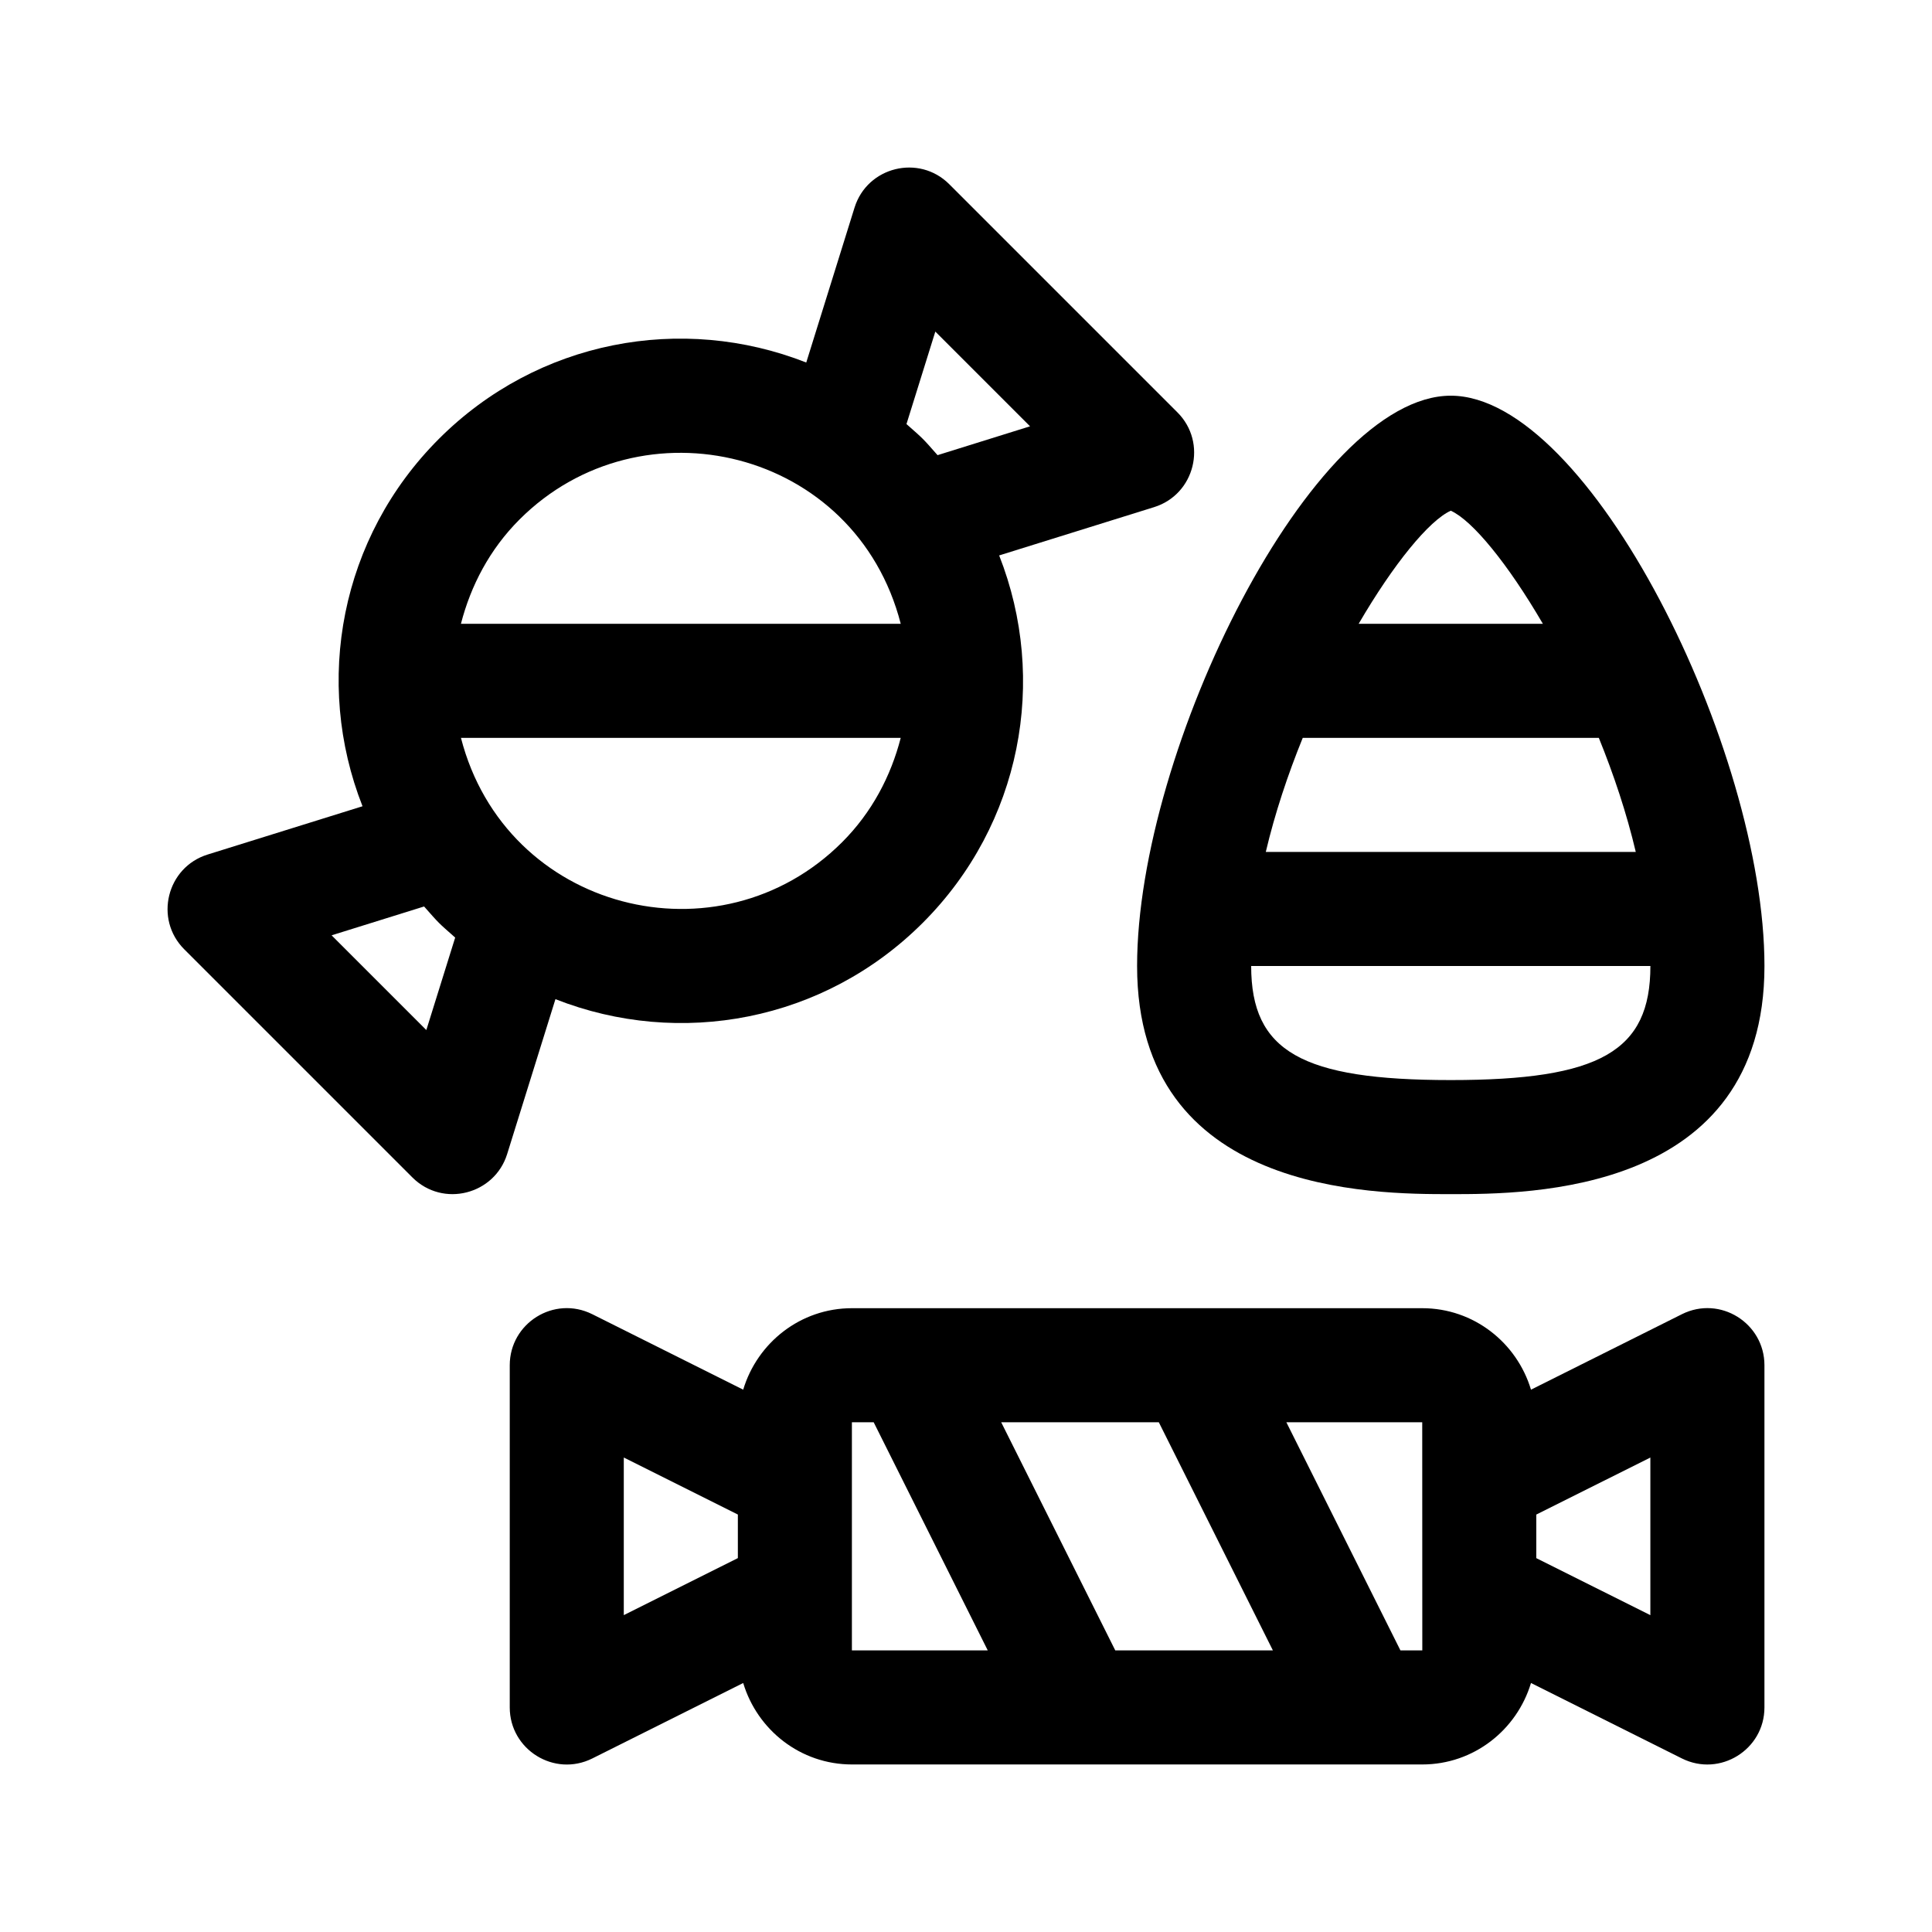
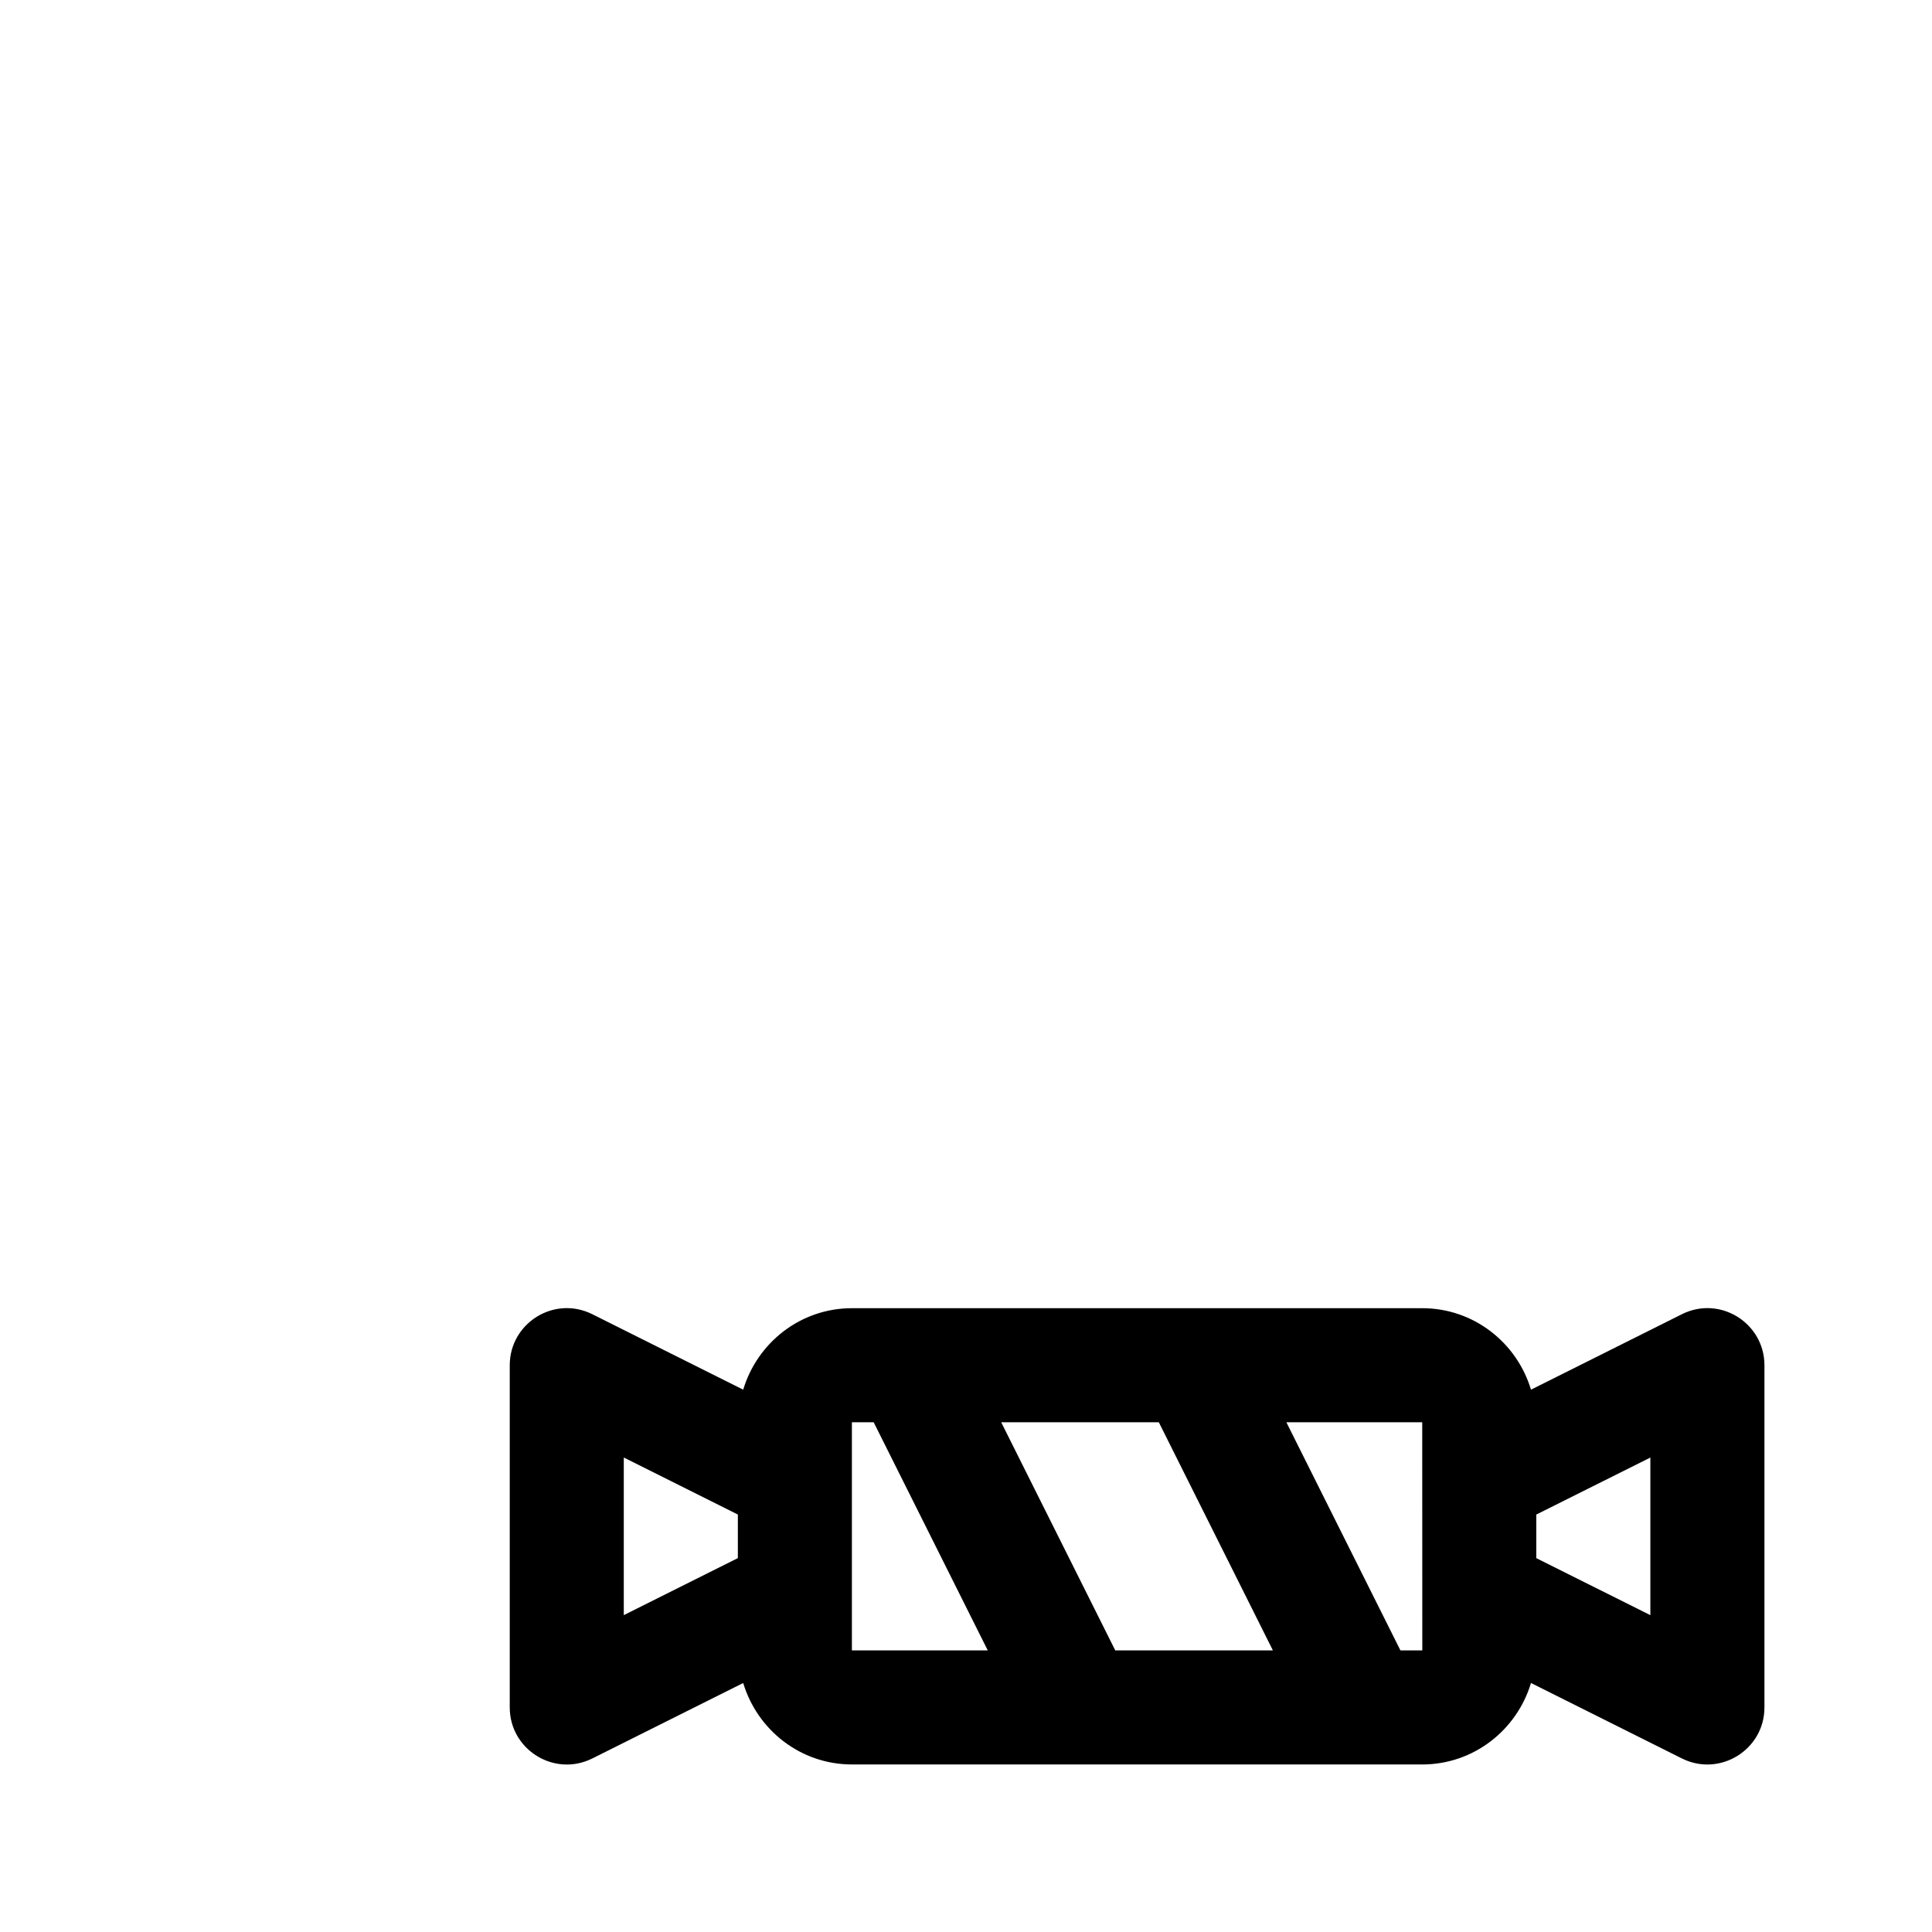
<svg xmlns="http://www.w3.org/2000/svg" fill="#000000" width="800px" height="800px" version="1.1" viewBox="144 144 512 512">
  <g>
-     <path d="m388.55 388.55c26.148-26.148 33.211-64.391 20.238-97.355l41.055-12.797c10.816-3.367 14.227-17.07 6.188-25.113l-60.457-60.457c-8.004-8.02-21.734-4.664-25.113 6.188l-12.797 41.055c-32.934-12.957-71.18-5.941-97.355 20.238-26.148 26.148-33.211 64.391-20.238 97.355l-41.055 12.797c-10.816 3.367-14.227 17.07-6.188 25.113l60.457 60.457c8.125 8.105 21.781 4.523 25.113-6.188l12.797-41.055c32.934 12.957 71.18 5.941 97.355-20.238zm-122.4-49.008h116.55c-2.606 10.117-7.617 19.734-15.523 27.641-32.543 32.543-89.168 18.41-101.02-27.641zm125.72-107.67 25.105 25.105-24.512 7.644c-3.981-4.519-3.668-4.211-8.238-8.238zm-9.168 77.441h-116.55c2.606-10.117 7.617-19.734 15.523-27.641 32.262-32.262 89.082-18.77 101.03 27.641zm-125.72 107.66-25.105-25.102 24.512-7.644c4.004 4.543 3.68 4.219 8.238 8.238z" />
-     <path d="m589.72 492.28-39.992 19.996c-3.742-12.441-15.168-21.59-28.816-21.59h-151.14c-13.648 0-25.074 9.148-28.816 21.59l-39.992-19.996c-10.152-5.051-21.875 2.391-21.875 13.52v90.688c0 11.16 11.77 18.555 21.875 13.523l39.992-19.996c3.742 12.438 15.168 21.586 28.816 21.586h151.14c13.648 0 25.074-9.148 28.816-21.59l39.992 19.996c10.066 5.016 21.875-2.32 21.875-13.52v-90.688c0-11.129-11.734-18.574-21.875-13.52zm-280.41 37.977 30.23 15.113v11.543l-30.23 15.113zm130.25 51.117-30.23-60.457h41.77l30.23 60.457zm-69.797-60.457h5.773l30.23 60.457h-36.004zm145.37 60.457-30.23-60.457h36.004l0.02 60.457zm66.23-9.34-30.23-15.113v-11.543l30.23-15.113z" />
-     <path d="m528.47 460.46c20.562 0 83.129 0 83.129-60.457 0-57.43-46.441-151.14-83.129-151.14s-83.129 93.715-83.129 151.14c0 60.457 62.57 60.457 83.129 60.457zm0-30.23c-39.547 0-52.898-7.633-52.898-30.227h105.8c0 22.594-13.352 30.227-52.902 30.227zm-39.23-90.684h78.465c3.953 9.73 7.371 19.957 9.793 30.23l-98.051-0.004c2.422-10.273 5.84-20.5 9.793-30.227zm39.23-60.203c5.742 2.594 15.129 14.047 24.41 29.973h-48.824c9.285-15.922 18.672-27.371 24.414-29.973z" />
+     <path d="m589.72 492.28-39.992 19.996c-3.742-12.441-15.168-21.59-28.816-21.59h-151.14c-13.648 0-25.074 9.148-28.816 21.59l-39.992-19.996c-10.152-5.051-21.875 2.391-21.875 13.52v90.688c0 11.16 11.77 18.555 21.875 13.523l39.992-19.996c3.742 12.438 15.168 21.586 28.816 21.586h151.14c13.648 0 25.074-9.148 28.816-21.59l39.992 19.996c10.066 5.016 21.875-2.32 21.875-13.52v-90.688c0-11.129-11.734-18.574-21.875-13.52zm-280.41 37.977 30.23 15.113v11.543l-30.23 15.113zm130.25 51.117-30.23-60.457h41.77l30.23 60.457zm-69.797-60.457h5.773l30.23 60.457h-36.004zm145.37 60.457-30.23-60.457h36.004l0.02 60.457zm66.23-9.34-30.23-15.113v-11.543l30.23-15.113" />
  </g>
</svg>